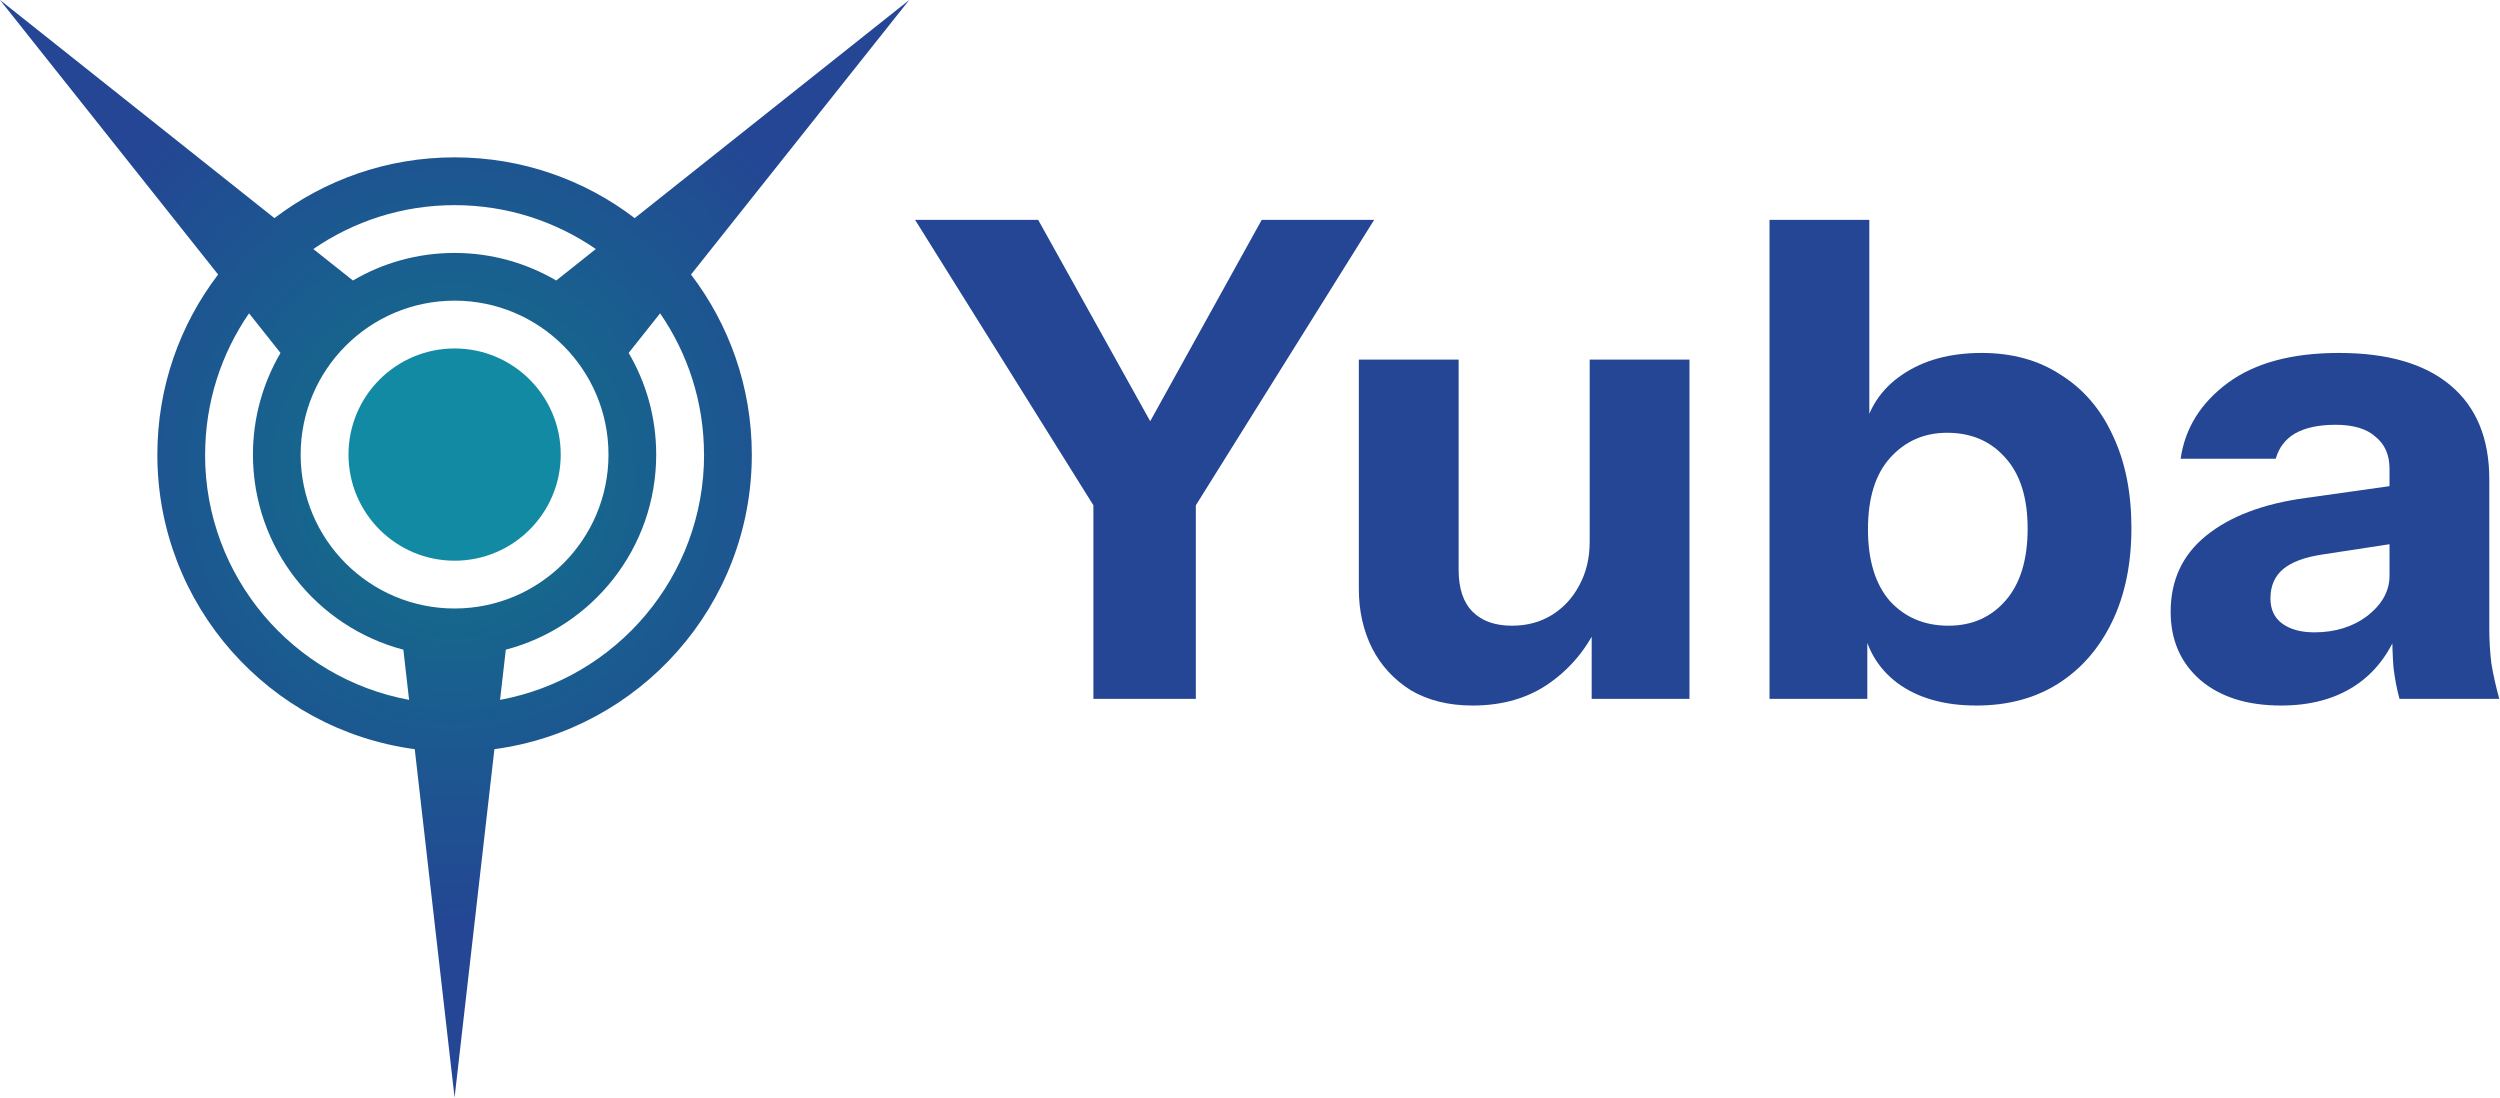
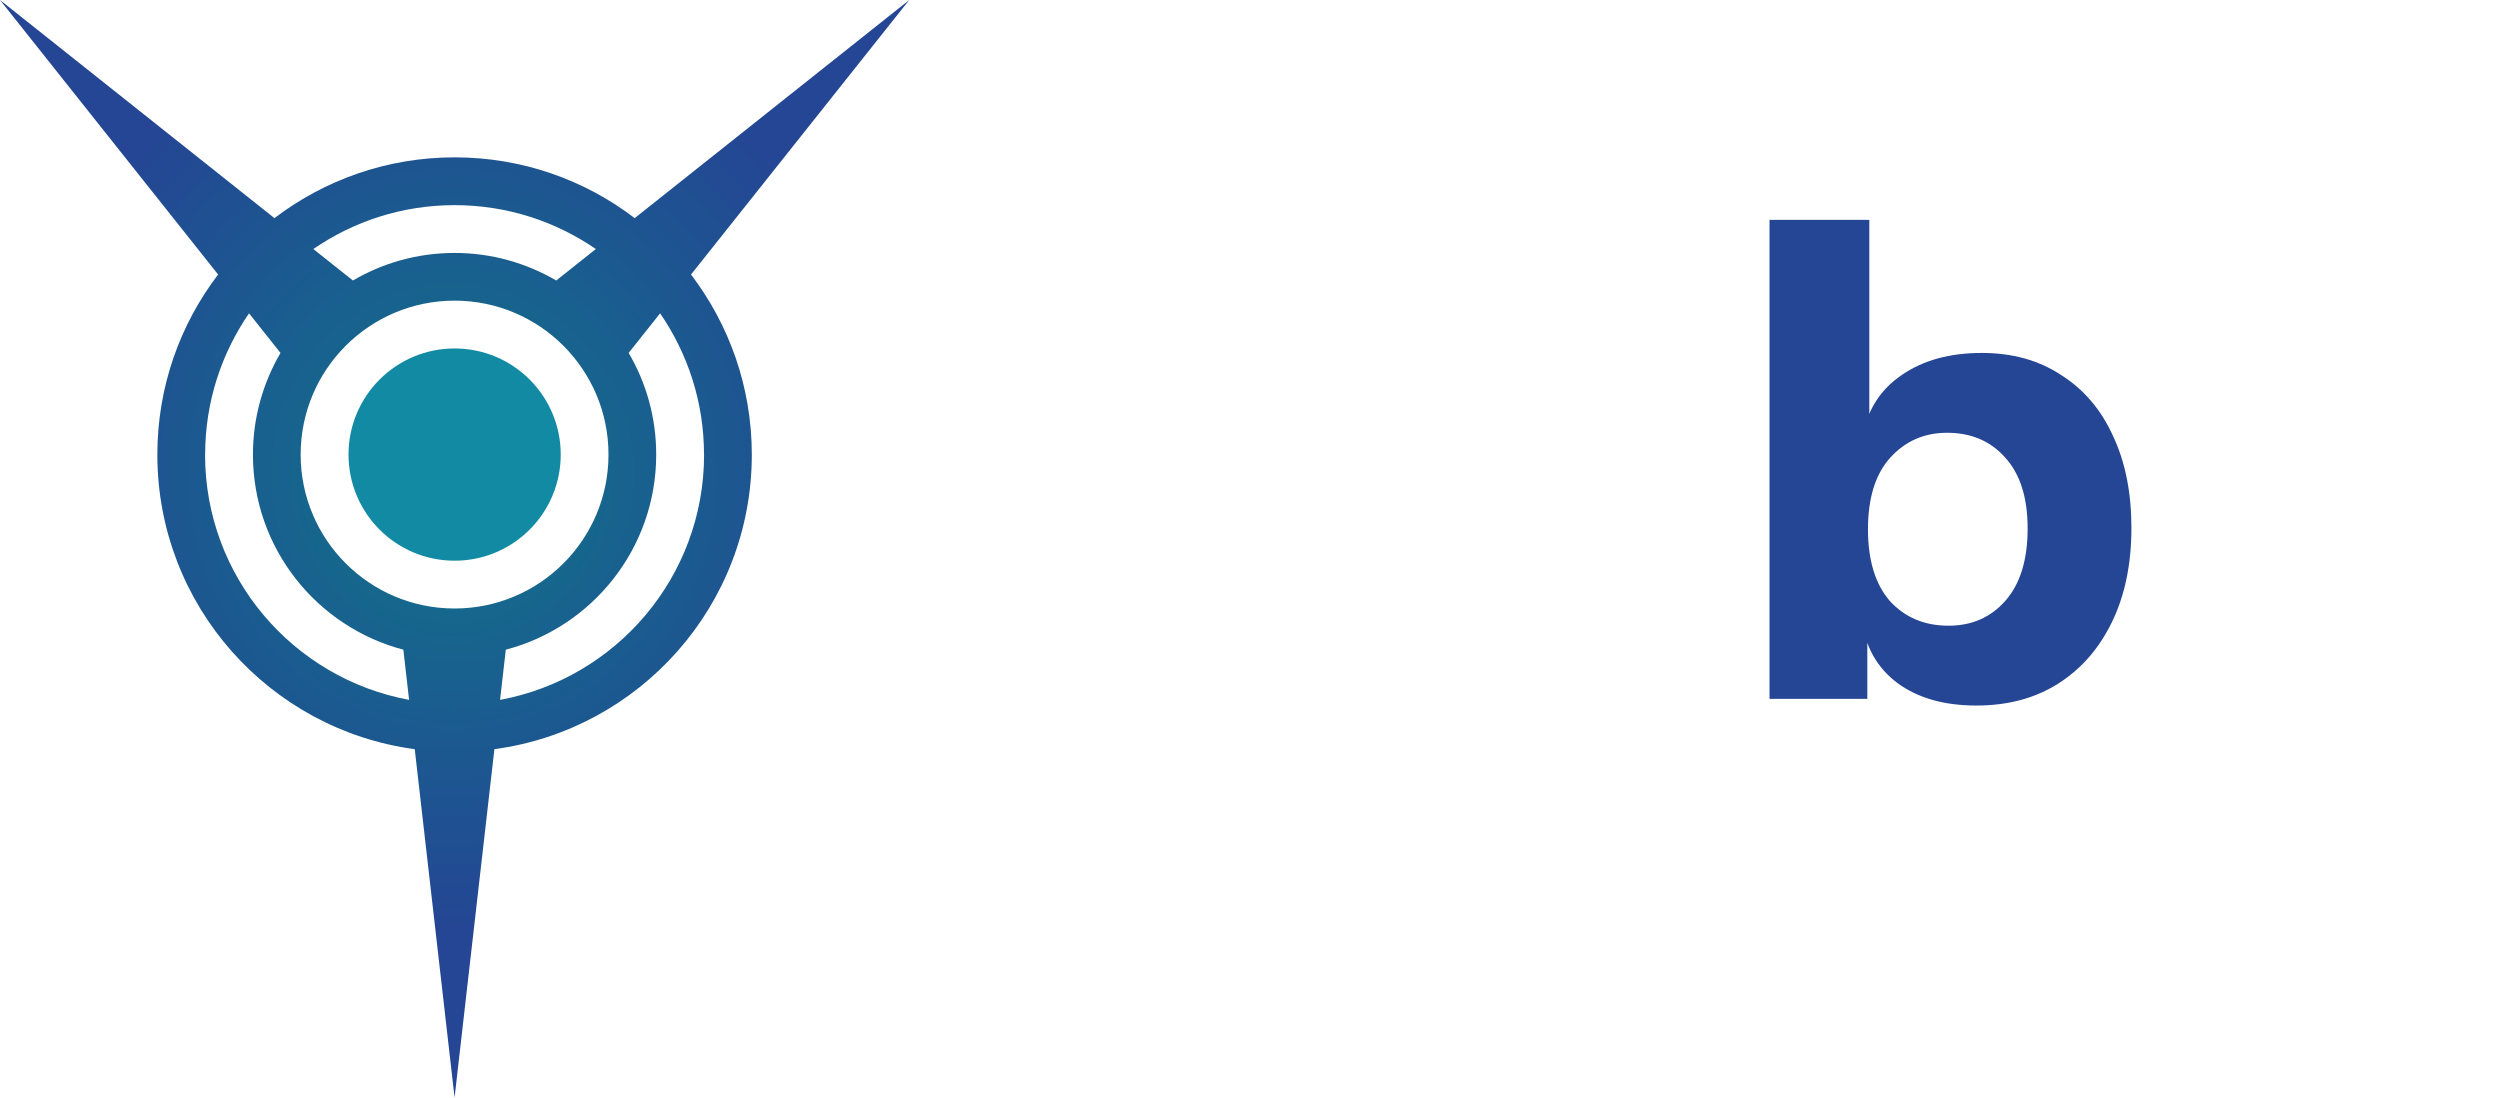
<svg xmlns="http://www.w3.org/2000/svg" width="164" height="72" viewBox="0 0 164 72" fill="none">
  <path d="M59.645 0L41.636 14.309C38.36 11.806 34.262 10.322 29.82 10.322C25.378 10.322 21.286 11.811 18.004 14.309L0 0L14.309 18.009C11.806 21.286 10.322 25.383 10.322 29.825C10.322 39.708 17.675 47.871 27.207 49.146L29.82 72L32.433 49.146C41.966 47.866 49.319 39.708 49.319 29.825C49.319 25.383 47.829 21.291 45.331 18.009L59.645 0ZM29.82 39.917C24.244 39.917 19.723 35.396 19.723 29.82C19.723 24.244 24.244 19.723 29.82 19.723C32.606 19.723 35.13 20.852 36.959 22.681C38.788 24.51 39.917 27.035 39.917 29.82C39.917 35.396 35.396 39.917 29.82 39.917ZM29.82 13.457C33.259 13.457 36.452 14.523 39.086 16.337L36.489 18.401C34.529 17.257 32.25 16.593 29.82 16.593C27.39 16.593 25.106 17.251 23.152 18.401L20.554 16.337C23.188 14.523 26.381 13.457 29.82 13.457ZM13.457 29.82C13.457 26.381 14.523 23.188 16.337 20.554L18.401 23.152C17.257 25.111 16.593 27.39 16.593 29.82C16.593 35.966 20.784 41.129 26.46 42.619L26.836 45.911C19.222 44.505 13.452 37.842 13.452 29.82H13.457ZM46.188 29.82C46.188 37.837 40.419 44.505 32.804 45.911L33.181 42.619C38.861 41.129 43.047 35.966 43.047 29.82C43.047 27.385 42.389 25.106 41.239 23.152L43.303 20.554C45.117 23.188 46.183 26.381 46.183 29.82H46.188Z" fill="url(#paint0_radial_10_348)" />
  <path d="M29.823 36.782C33.667 36.782 36.784 33.665 36.784 29.82C36.784 25.976 33.667 22.859 29.823 22.859C25.978 22.859 22.862 25.976 22.862 29.82C22.862 33.665 25.978 36.782 29.823 36.782Z" fill="#128AA3" />
-   <path d="M71.727 45.846V33.147L60.031 14.425H68.105L77.356 31.052H73.559L82.768 14.425H90.143L78.447 33.147V45.846H71.727Z" fill="#244694" />
-   <path d="M96.603 46.283C95.032 46.283 93.679 45.948 92.544 45.279C91.439 44.581 90.595 43.664 90.013 42.53C89.431 41.366 89.14 40.071 89.14 38.646V23.59H95.686V37.38C95.686 38.602 95.992 39.518 96.603 40.129C97.214 40.74 98.072 41.046 99.177 41.046C100.167 41.046 101.039 40.813 101.796 40.348C102.552 39.882 103.149 39.242 103.585 38.427C104.051 37.584 104.283 36.624 104.283 35.547L104.851 40.915C104.123 42.515 103.061 43.81 101.665 44.799C100.268 45.788 98.581 46.283 96.603 46.283ZM104.414 45.846V40.609H104.283V23.59H110.829V45.846H104.414Z" fill="#244694" />
  <path d="M129.653 46.283C127.529 46.283 125.798 45.788 124.46 44.799C123.15 43.81 122.379 42.457 122.147 40.74L122.496 40.697V45.846H116.081V14.425H122.627V28.521L122.234 28.434C122.554 26.805 123.398 25.524 124.765 24.593C126.162 23.633 127.907 23.153 130.002 23.153C132.009 23.153 133.74 23.633 135.195 24.593C136.679 25.524 137.813 26.848 138.599 28.565C139.414 30.281 139.821 32.303 139.821 34.631C139.821 36.987 139.399 39.038 138.555 40.784C137.712 42.53 136.533 43.882 135.021 44.843C133.508 45.803 131.718 46.283 129.653 46.283ZM127.82 41.046C129.362 41.046 130.613 40.493 131.573 39.388C132.533 38.282 133.013 36.711 133.013 34.674C133.013 32.638 132.518 31.081 131.529 30.005C130.569 28.928 129.304 28.39 127.733 28.39C126.22 28.39 124.969 28.943 123.979 30.048C123.019 31.125 122.539 32.681 122.539 34.718C122.539 36.755 123.019 38.326 123.979 39.431C124.969 40.508 126.249 41.046 127.82 41.046Z" fill="#244694" />
-   <path d="M157.407 45.846C157.232 45.206 157.102 44.523 157.014 43.795C156.956 43.068 156.927 42.224 156.927 41.264H156.752V30.747C156.752 29.845 156.447 29.146 155.836 28.652C155.254 28.128 154.381 27.866 153.218 27.866C152.112 27.866 151.225 28.055 150.555 28.434C149.915 28.812 149.494 29.365 149.29 30.092H143.049C143.34 28.085 144.373 26.426 146.148 25.117C147.922 23.808 150.352 23.153 153.436 23.153C156.636 23.153 159.08 23.866 160.767 25.292C162.455 26.717 163.298 28.768 163.298 31.445V41.264C163.298 41.991 163.342 42.733 163.429 43.49C163.546 44.217 163.72 45.002 163.953 45.846H157.407ZM149.639 46.283C147.428 46.283 145.668 45.73 144.359 44.624C143.049 43.49 142.395 41.991 142.395 40.129C142.395 38.064 143.166 36.405 144.708 35.154C146.279 33.874 148.461 33.045 151.254 32.667L157.756 31.75V35.547L152.345 36.376C151.181 36.551 150.323 36.871 149.77 37.336C149.217 37.802 148.941 38.442 148.941 39.257C148.941 39.984 149.203 40.537 149.726 40.915C150.25 41.293 150.948 41.482 151.821 41.482C153.188 41.482 154.352 41.118 155.312 40.391C156.272 39.635 156.752 38.762 156.752 37.773L157.363 41.264C156.723 42.922 155.749 44.173 154.439 45.017C153.13 45.861 151.53 46.283 149.639 46.283Z" fill="#244694" />
  <defs>
    <radialGradient id="paint0_radial_10_348" cx="0" cy="0" r="1" gradientUnits="userSpaceOnUse" gradientTransform="translate(29.703 31.055) scale(28.68 29.826)">
      <stop stop-color="#0F758A" />
      <stop offset="1" stop-color="#244694" />
    </radialGradient>
  </defs>
</svg>